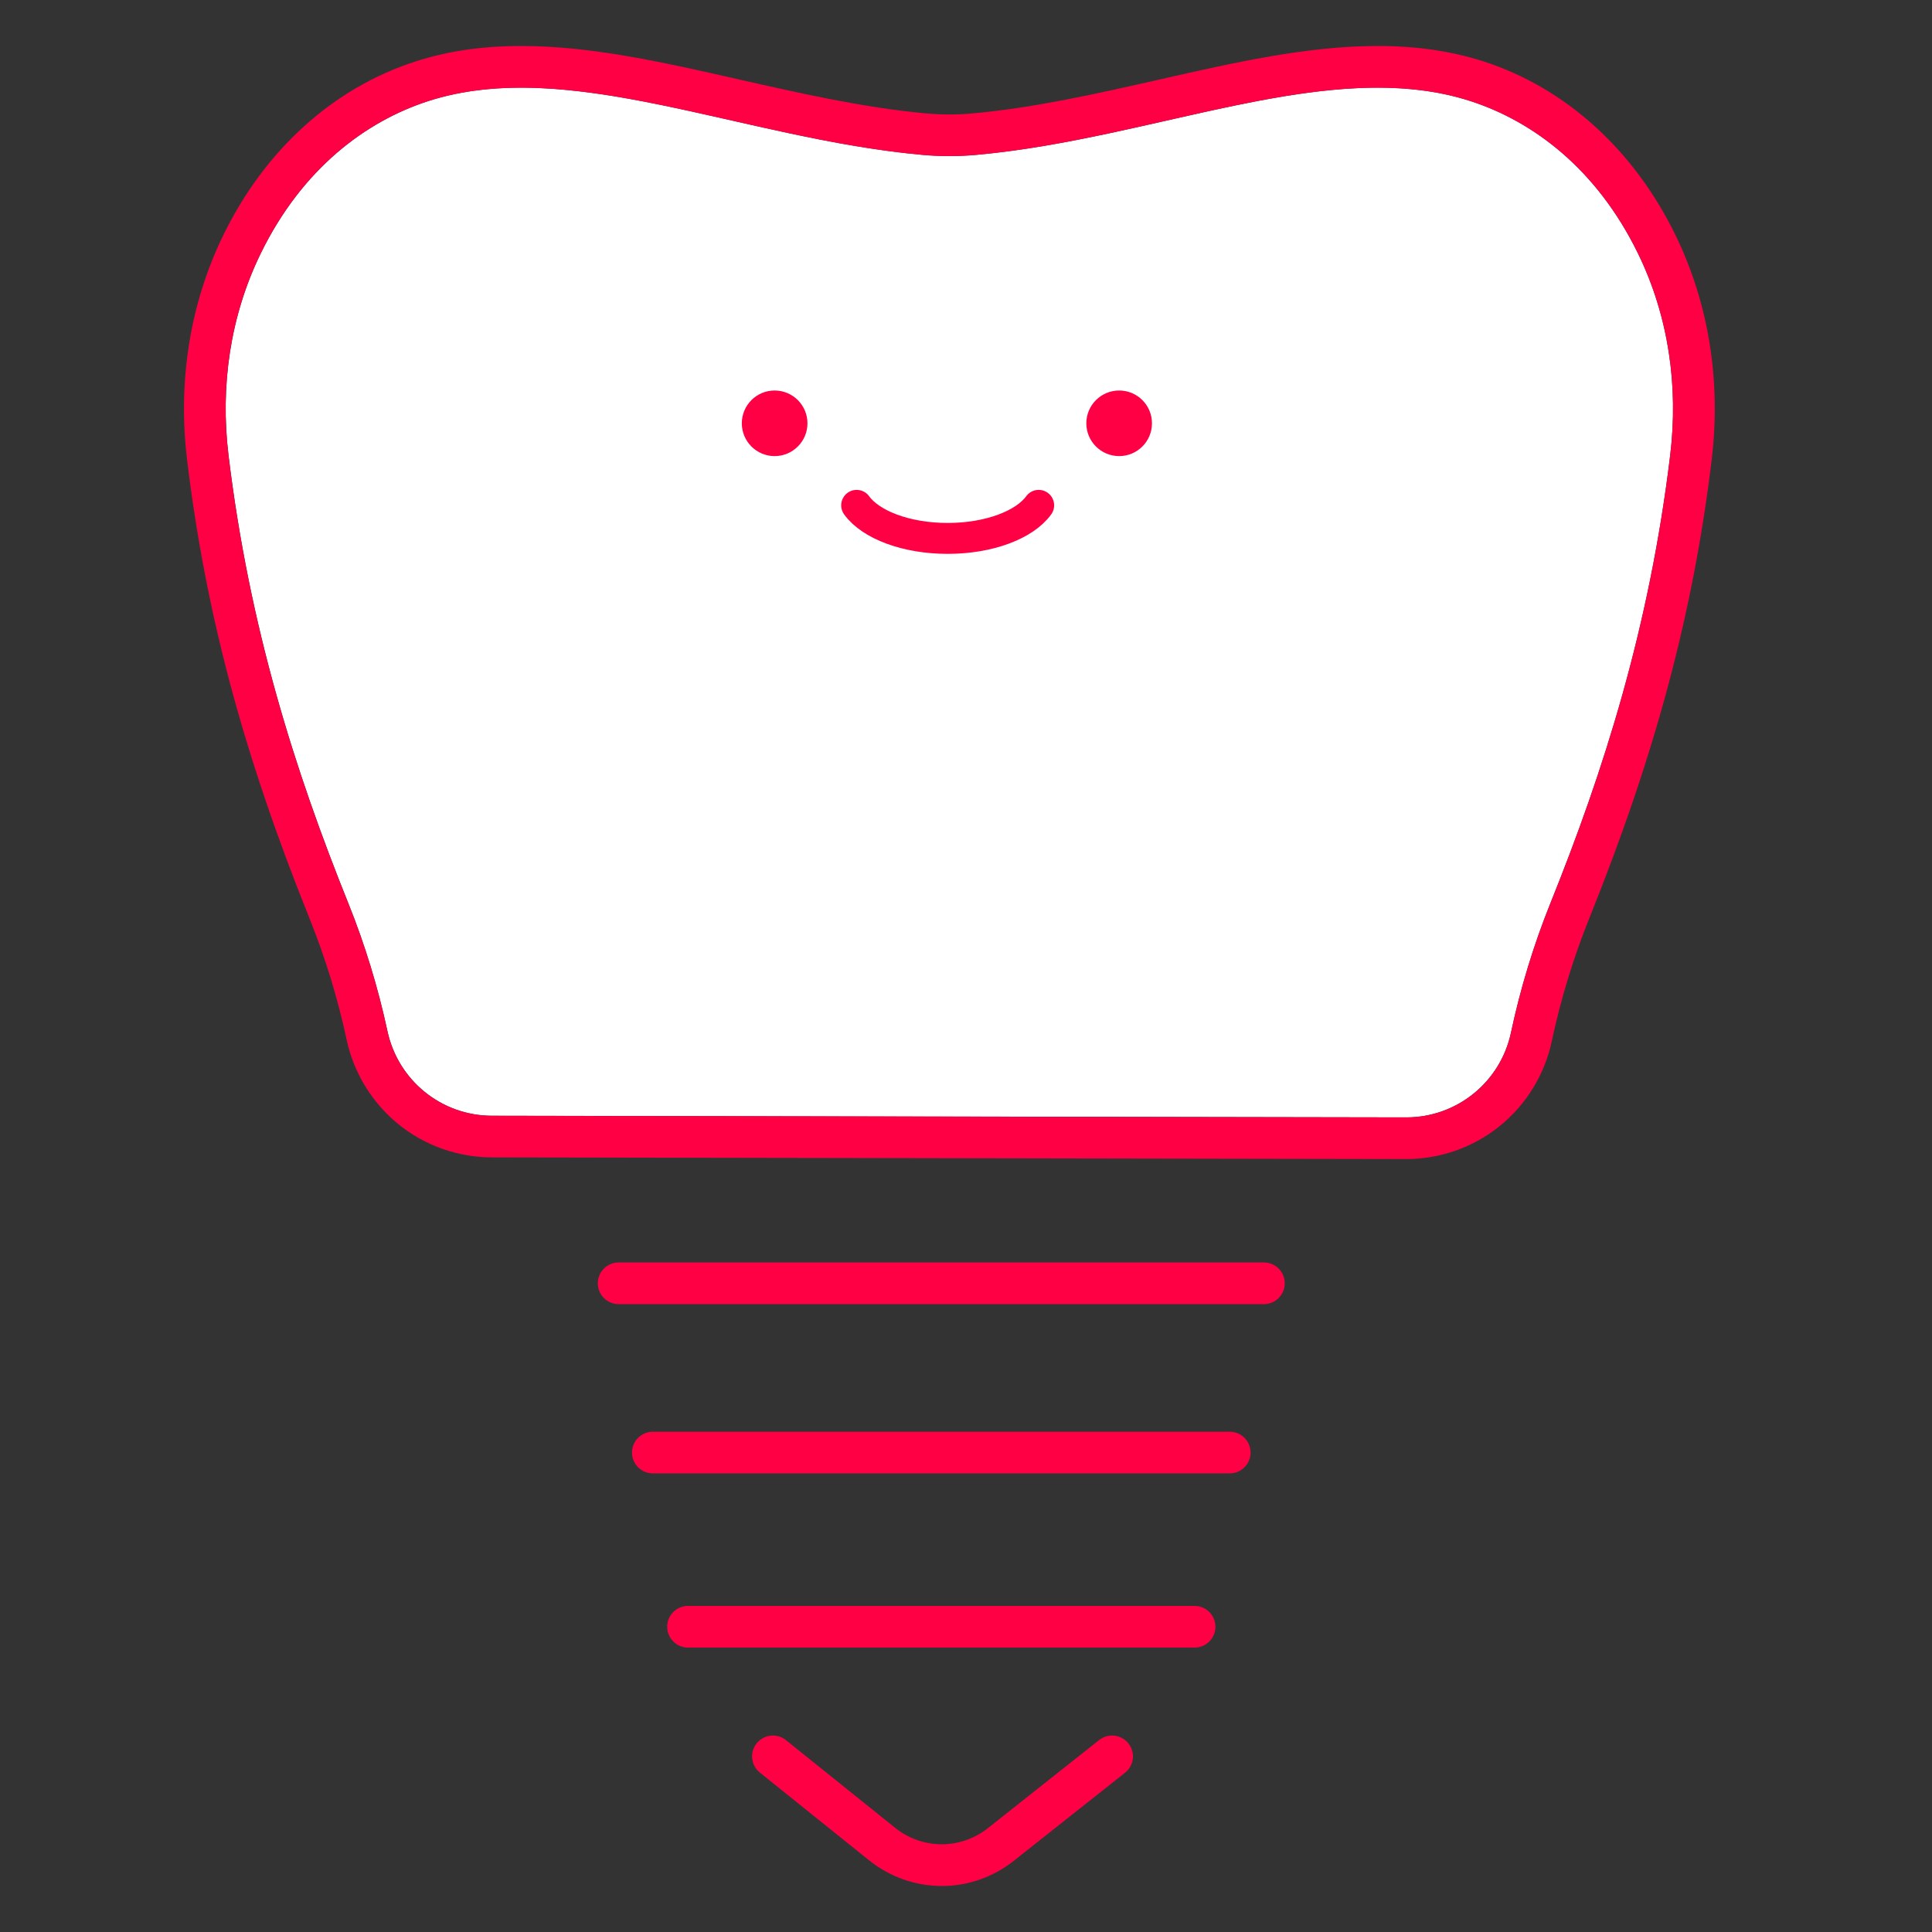
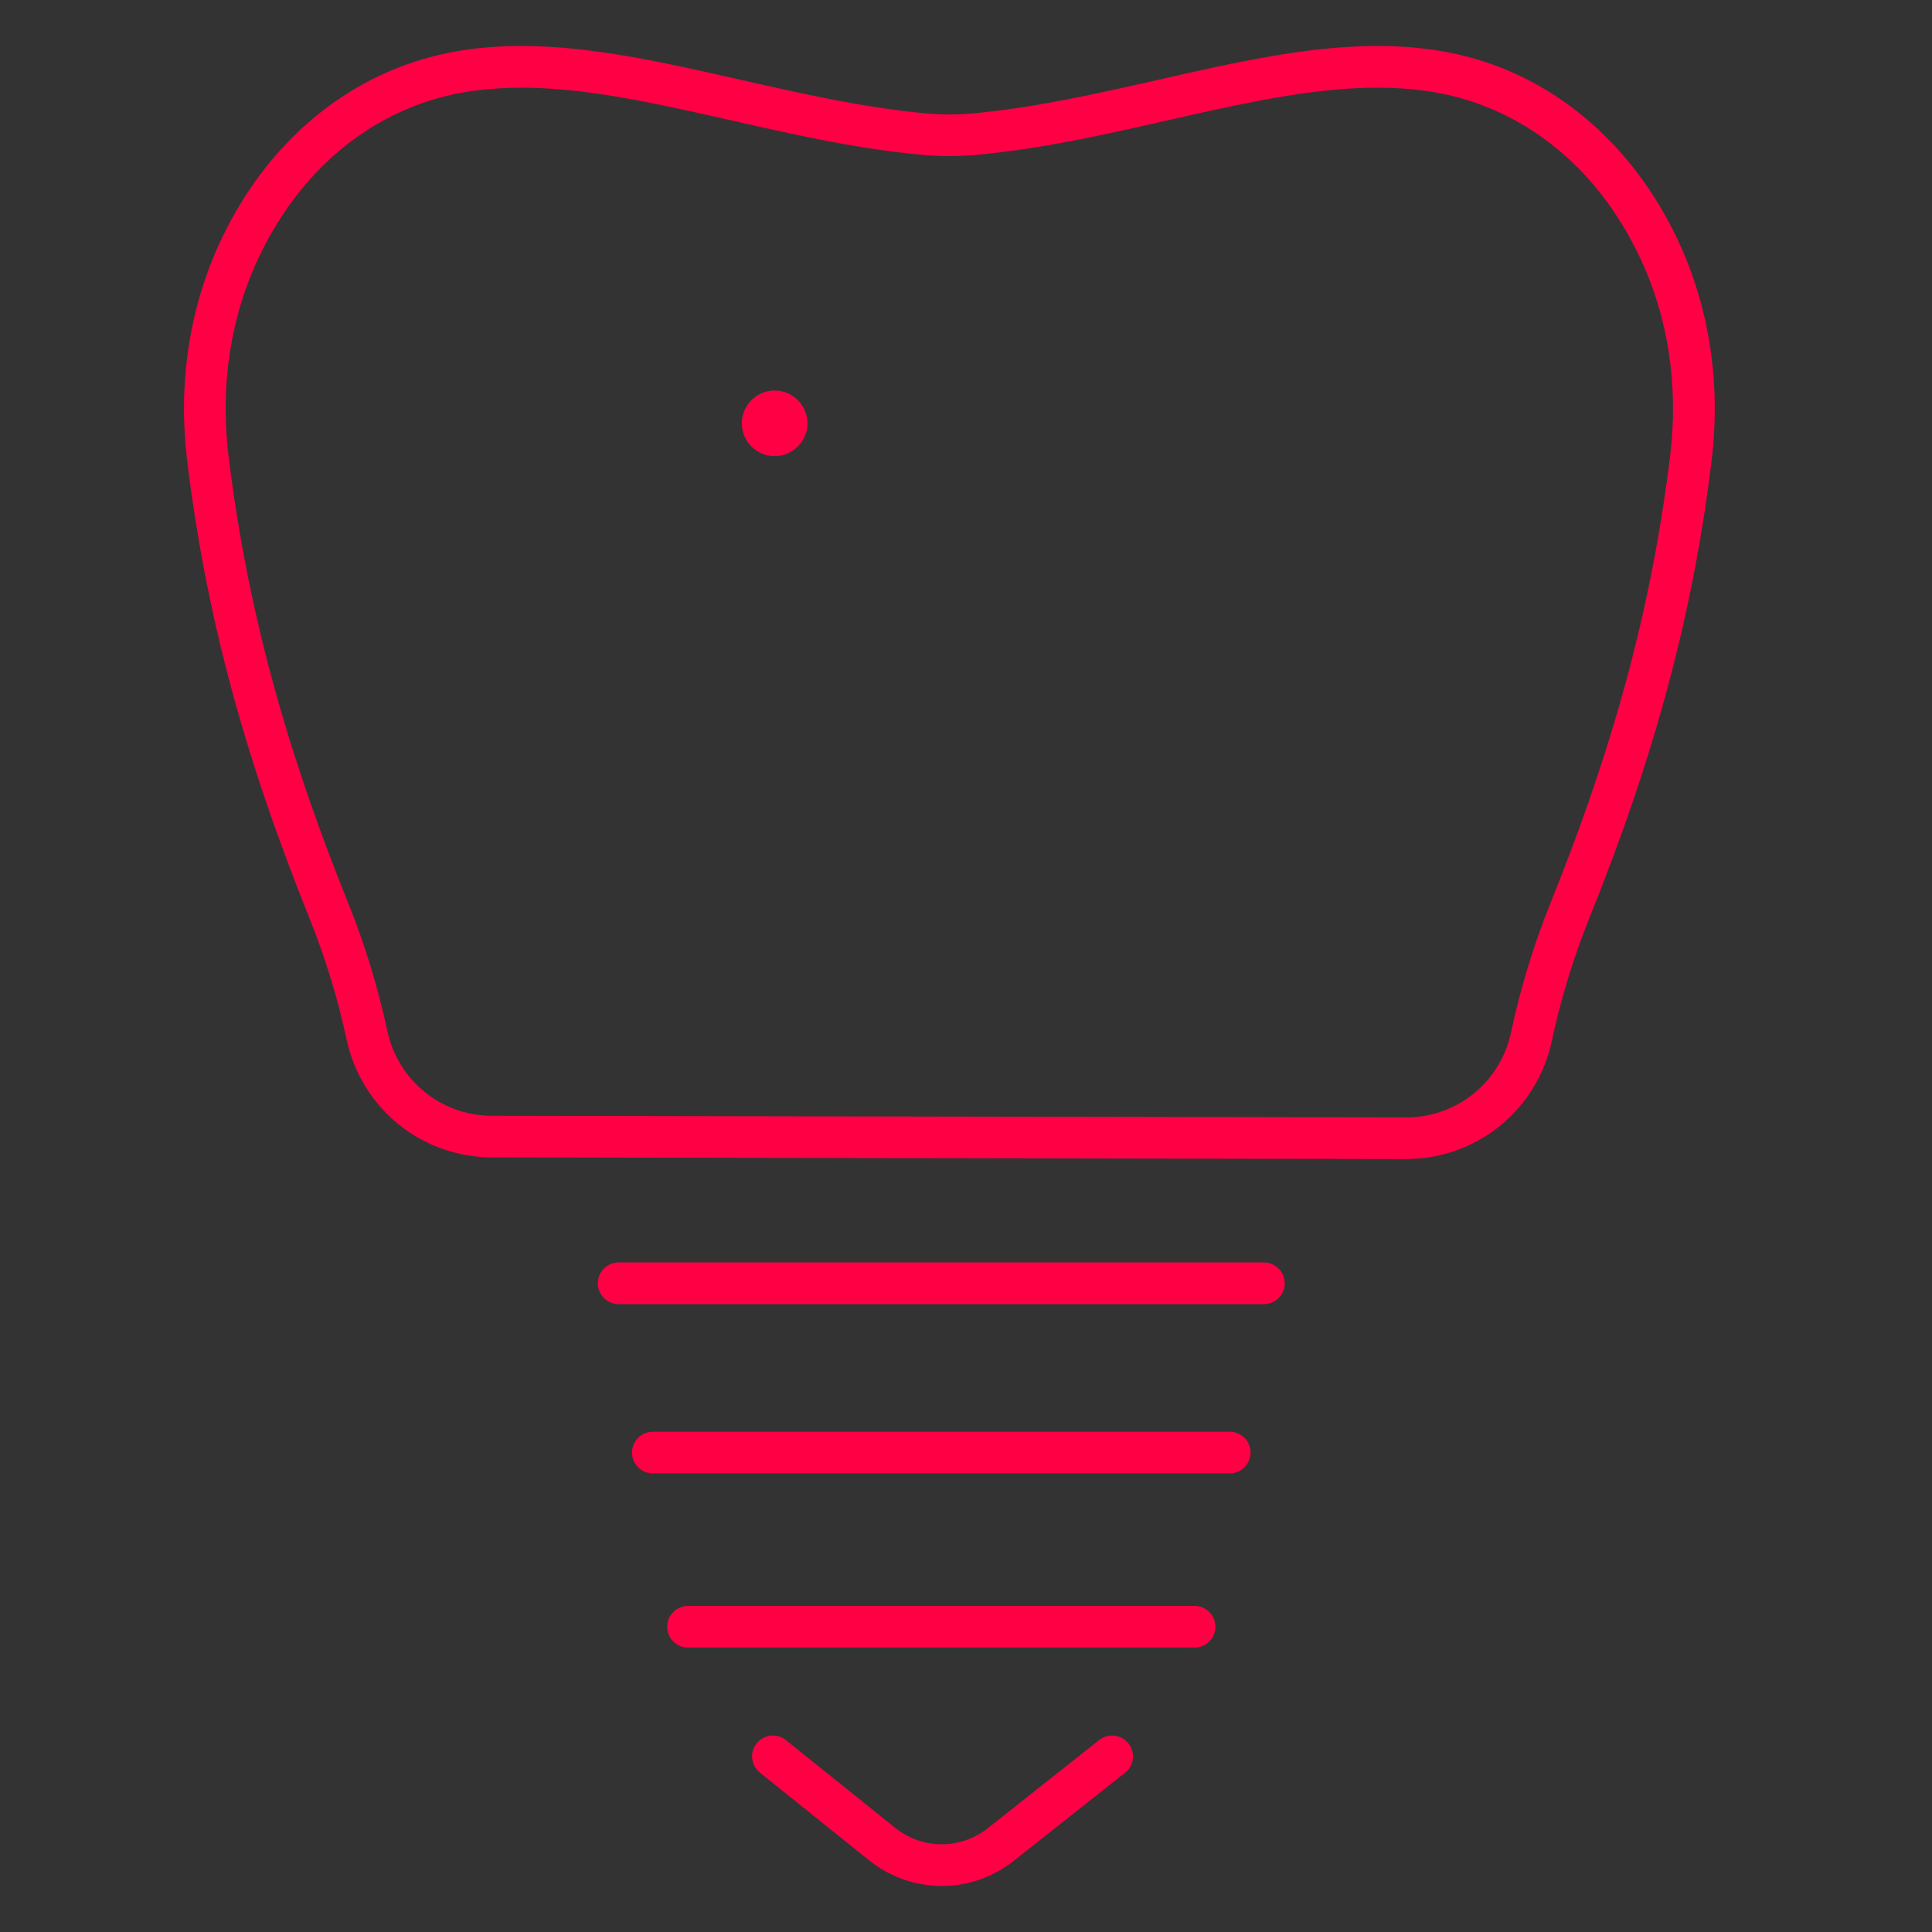
<svg xmlns="http://www.w3.org/2000/svg" width="50" height="50" viewBox="0 0 50 50" fill="none">
  <rect x="0" y="0" width="50" height="50" fill="#333333" stroke="none" />
-   <path d="M36.392 28.918C37.702 28.92 38.832 28.004 39.104 26.723C39.346 25.584 39.687 24.462 40.127 23.368C41.501 19.958 42.687 16.241 43.225 11.775C43.439 10.002 43.186 8.188 42.391 6.559C41.316 4.356 39.662 3.136 38.059 2.617C34.423 1.441 29.94 3.584 25.268 4.008C24.803 4.051 24.337 4.051 23.871 4.008C19.2 3.584 14.716 1.442 11.08 2.617C9.478 3.136 7.823 4.356 6.748 6.559C5.953 8.187 5.7 10.002 5.914 11.775C6.453 16.241 7.639 19.958 9.012 23.368C9.447 24.449 9.785 25.559 10.028 26.685C10.302 27.961 11.424 28.873 12.729 28.875L36.394 28.918H36.392Z" fill="white" />
  <path d="M35.651 2.269C36.487 2.269 37.293 2.369 38.059 2.618C39.662 3.137 41.317 4.357 42.391 6.56C43.186 8.188 43.44 10.002 43.225 11.776C42.687 16.242 41.501 19.958 40.127 23.368C39.687 24.461 39.347 25.584 39.104 26.724C38.832 28.004 37.705 28.918 36.398 28.918H36.392L12.727 28.876C11.423 28.874 10.3 27.962 10.026 26.686C9.784 25.559 9.446 24.449 9.01 23.368C7.637 19.958 6.451 16.242 5.912 11.776C5.698 10.002 5.951 8.189 6.746 6.56C7.822 4.357 9.476 3.137 11.078 2.618C11.846 2.37 12.651 2.269 13.487 2.269C16.615 2.269 20.184 3.674 23.869 4.008C24.102 4.028 24.334 4.039 24.568 4.039C24.802 4.039 25.035 4.028 25.267 4.008C28.954 3.673 32.521 2.268 35.65 2.269M35.651 1.19C33.831 1.19 31.957 1.615 29.975 2.065C28.406 2.42 26.783 2.788 25.171 2.935C24.972 2.953 24.77 2.962 24.569 2.962C24.369 2.962 24.167 2.953 23.968 2.935C22.357 2.788 20.734 2.42 19.164 2.065C17.182 1.615 15.309 1.19 13.489 1.19C12.479 1.19 11.583 1.322 10.748 1.592C8.623 2.279 6.857 3.875 5.779 6.086C4.92 7.846 4.596 9.858 4.842 11.904C5.319 15.851 6.296 19.51 8.011 23.771C8.419 24.783 8.742 25.84 8.972 26.911C9.156 27.768 9.631 28.543 10.311 29.095C10.991 29.647 11.849 29.951 12.726 29.953L36.391 29.996H36.398C37.276 29.996 38.136 29.692 38.819 29.137C39.501 28.583 39.977 27.806 40.16 26.946C40.391 25.862 40.717 24.793 41.129 23.769C42.845 19.508 43.821 15.849 44.298 11.902C44.544 9.856 44.22 7.844 43.361 6.084C42.282 3.872 40.517 2.276 38.391 1.588C37.558 1.322 36.661 1.19 35.651 1.19Z" fill="#FF0045" />
  <path d="M24.372 48.809C23.706 48.809 23.042 48.586 22.488 48.142L19.666 45.875C19.433 45.688 19.396 45.349 19.583 45.117C19.77 44.885 20.109 44.847 20.341 45.035L23.164 47.302C23.87 47.869 24.859 47.873 25.569 47.31L28.446 45.032C28.68 44.847 29.019 44.887 29.204 45.12C29.389 45.354 29.35 45.694 29.116 45.878L26.239 48.156C25.689 48.592 25.029 48.81 24.372 48.81V48.809Z" fill="#FF0045" />
  <path d="M31.825 38.131H16.896C16.598 38.131 16.356 37.89 16.356 37.592C16.356 37.294 16.598 37.053 16.896 37.053H31.825C32.123 37.053 32.365 37.294 32.365 37.592C32.365 37.89 32.123 38.131 31.825 38.131Z" fill="#FF0045" />
  <path d="M30.915 42.639H17.806C17.508 42.639 17.267 42.398 17.267 42.1C17.267 41.802 17.508 41.561 17.806 41.561H30.915C31.213 41.561 31.455 41.802 31.455 42.1C31.455 42.398 31.213 42.639 30.915 42.639Z" fill="#FF0045" />
  <path d="M32.709 33.751H16.011C15.713 33.751 15.471 33.51 15.471 33.212C15.471 32.914 15.713 32.672 16.011 32.672H32.709C33.007 32.672 33.249 32.914 33.249 33.212C33.249 33.51 33.007 33.751 32.709 33.751Z" fill="#FF0045" />
  <path d="M20.897 10.955C20.897 11.424 20.516 11.804 20.047 11.804C19.579 11.804 19.198 11.424 19.198 10.955C19.198 10.486 19.579 10.106 20.047 10.106C20.516 10.106 20.897 10.486 20.897 10.955Z" fill="#FF0045" />
-   <path d="M29.813 10.955C29.813 11.424 29.433 11.804 28.964 11.804C28.495 11.804 28.114 11.424 28.114 10.955C28.114 10.486 28.495 10.106 28.964 10.106C29.433 10.106 29.813 10.486 29.813 10.955Z" fill="#FF0045" />
-   <path d="M22.17 13.078C22.531 13.578 23.447 13.934 24.526 13.934C25.604 13.934 26.52 13.578 26.881 13.078" stroke="#FF0045" stroke-width="0.8" stroke-linecap="round" stroke-linejoin="round" />
</svg>